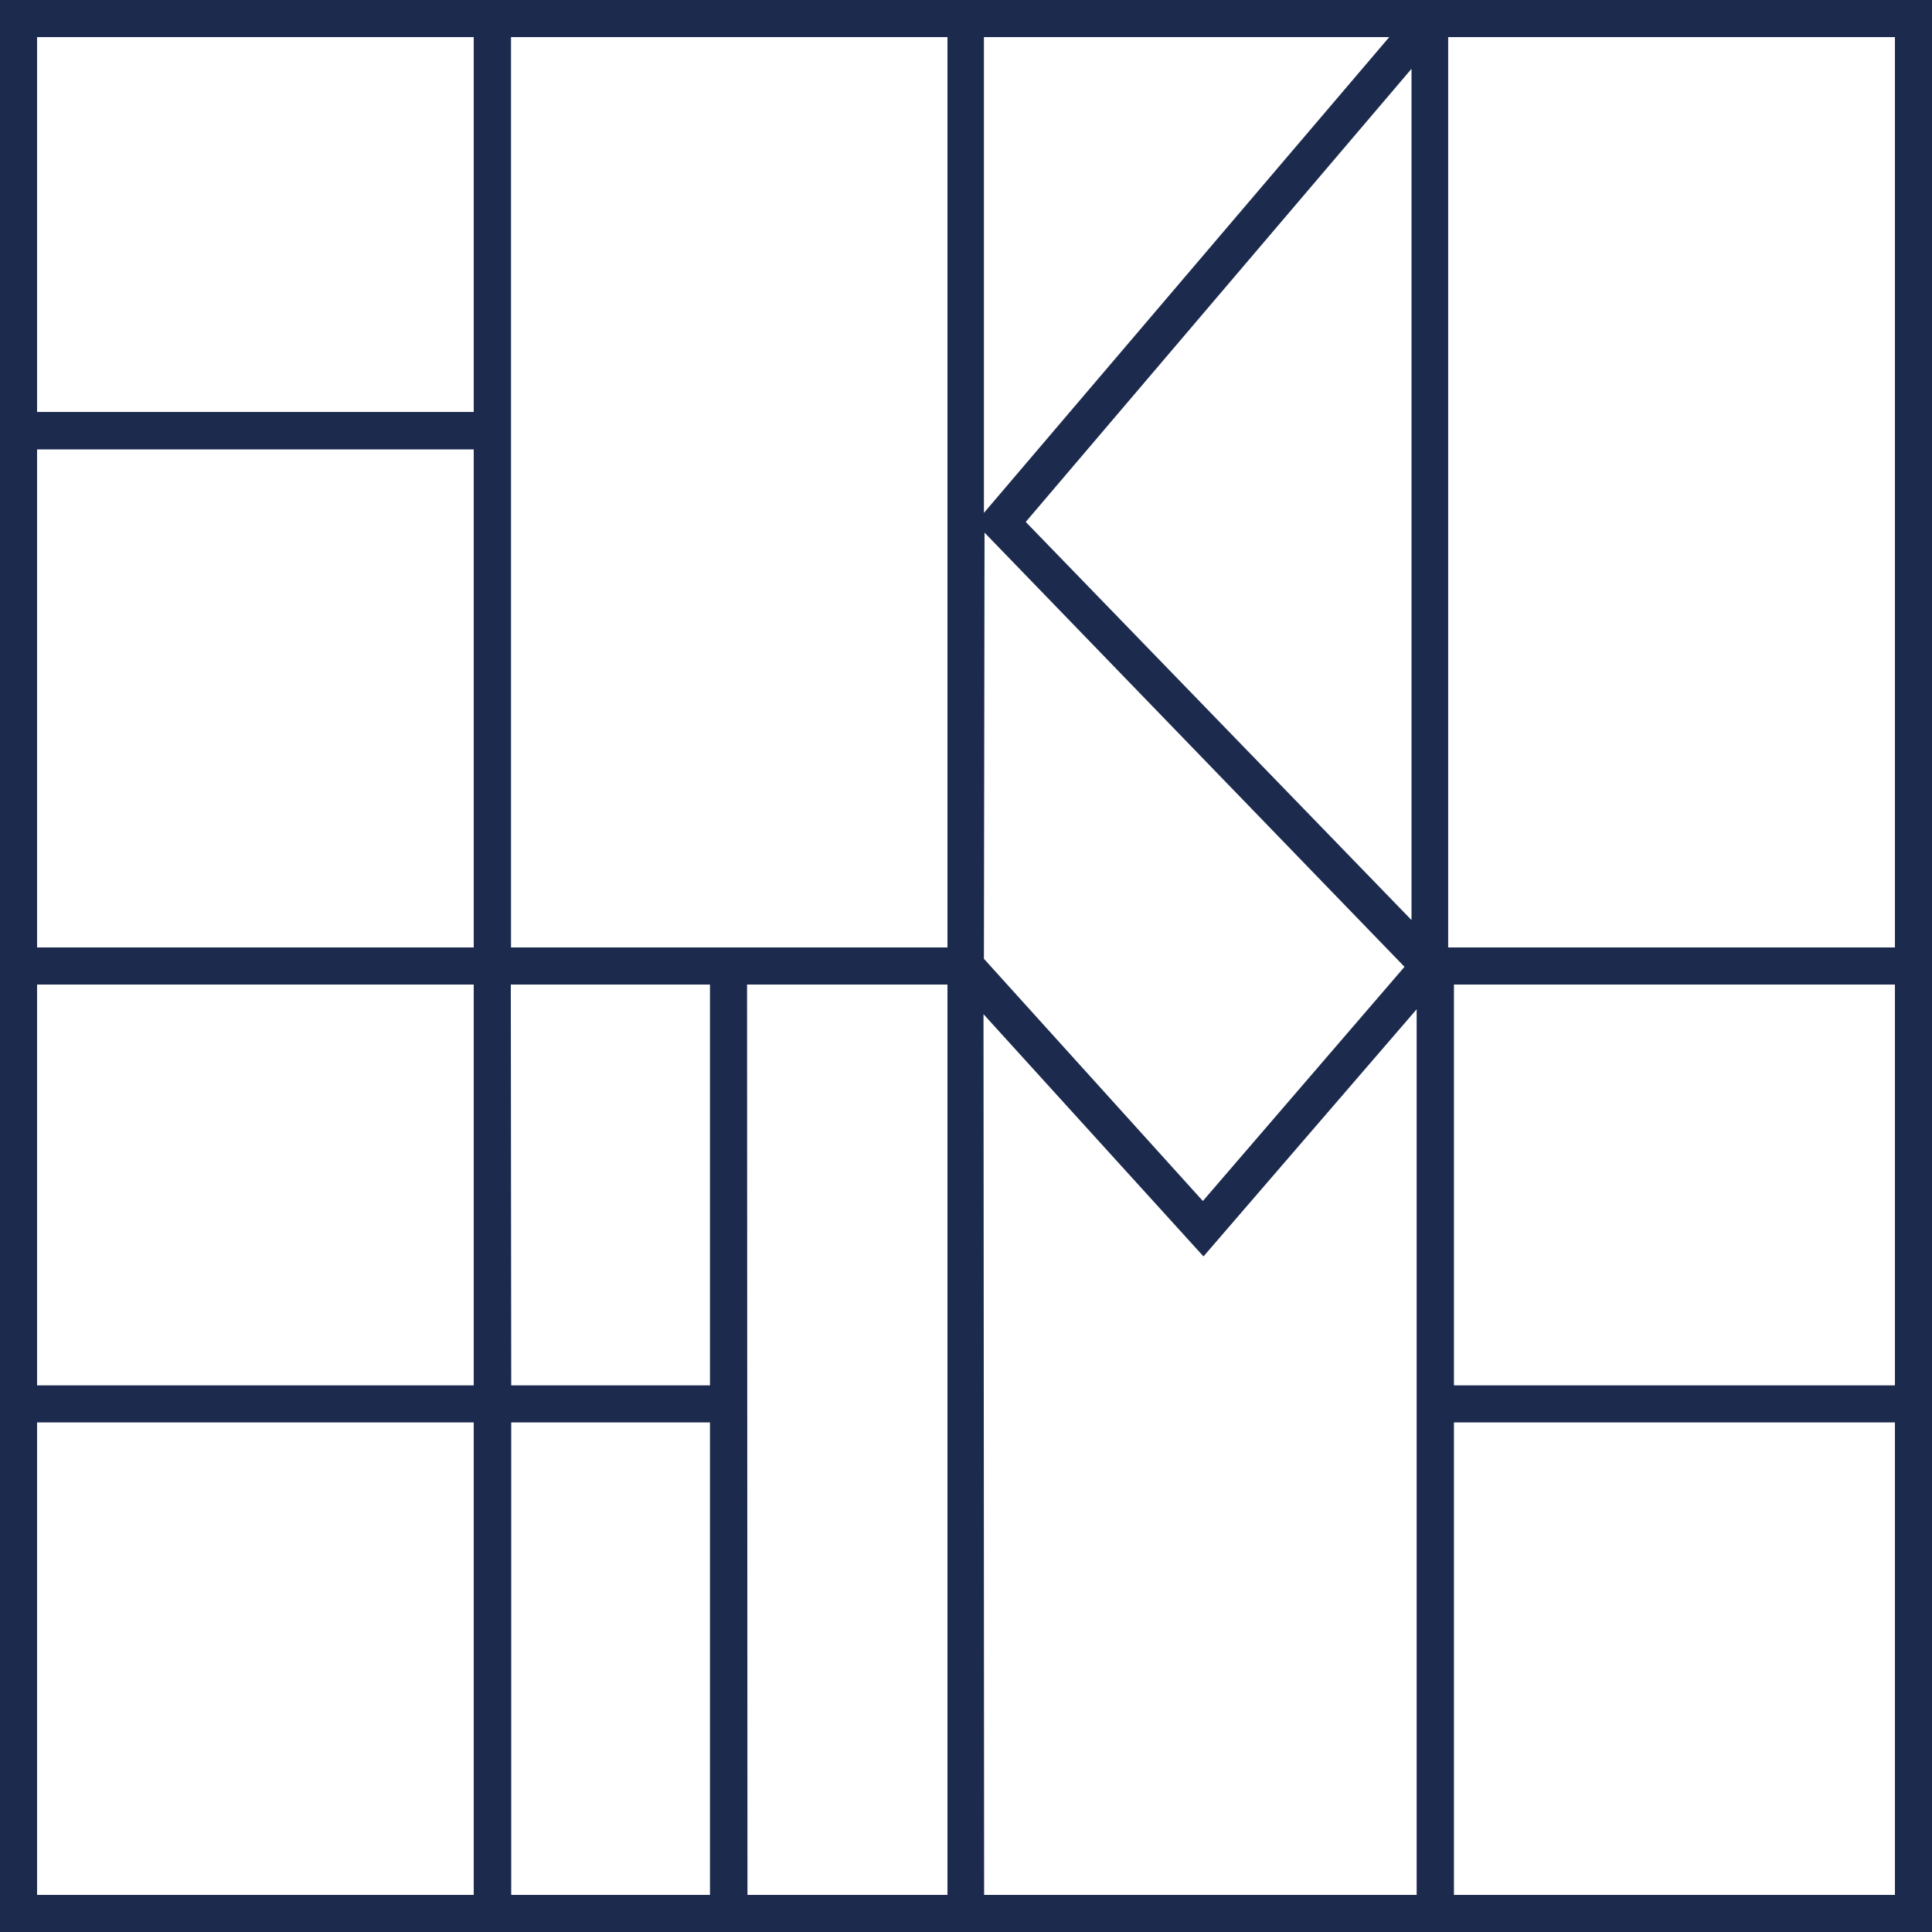
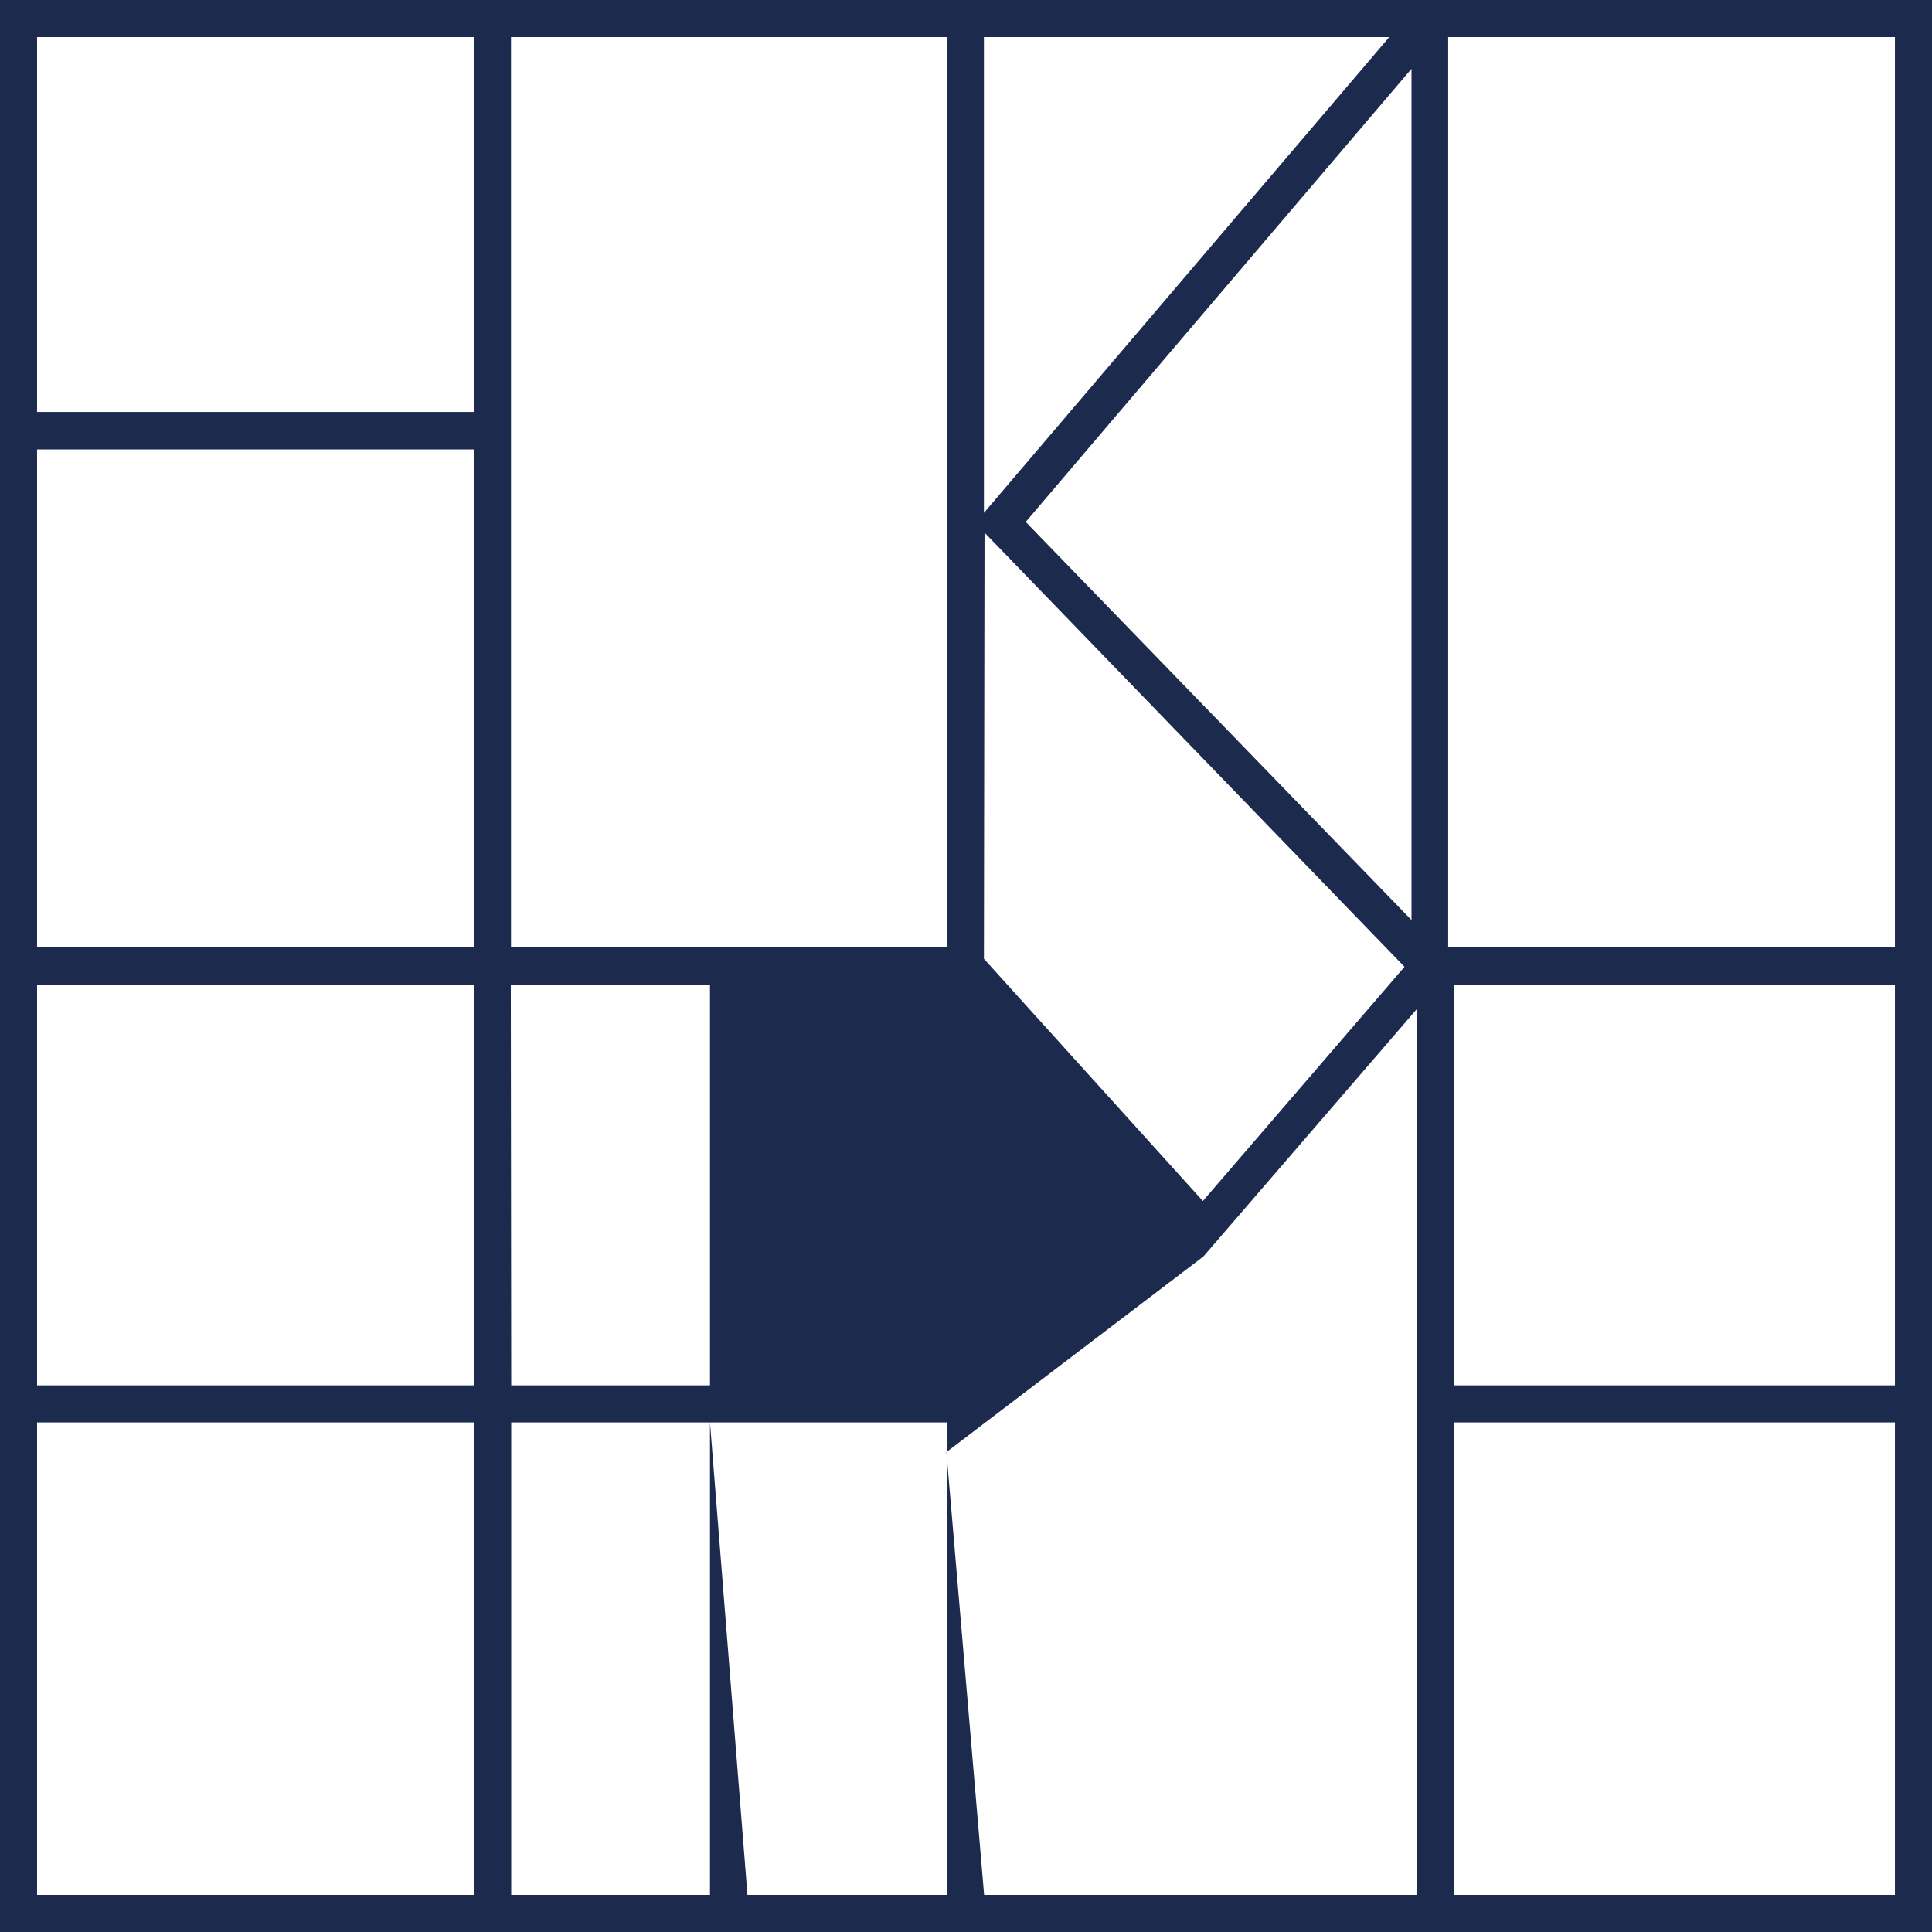
<svg xmlns="http://www.w3.org/2000/svg" viewBox="0 0 93.8 93.8">
  <defs>
    <style>.cls-1{fill:#1c2a4e;}</style>
  </defs>
  <title>アセット 4</title>
  <g id="レイヤー_2" data-name="レイヤー 2">
    <g id="レイヤー_2-2" data-name="レイヤー 2">
-       <path class="cls-1" d="M0,0V93.8H93.8V0ZM1.8,47.8H23V67.26H1.8Zm46-21.94L68.19,46.94,58.4,58.31,47.77,46.55Zm2-.52,18.73-22V44.67ZM70.31,46V1.8H92V46ZM47.77,24.9V1.8H67.45ZM46,46H24.81V1.8H46ZM23,46H1.8V21.82H23Zm1.8,1.8h9.67V67.26H24.82Zm9.67,21.26V92H24.82V69.06Zm1.8-21.26H46V92H36.29Zm11.48,1.44L58.43,61,68.78,49V92h-21ZM70.59,47.8H92V67.26H70.59ZM23,1.8V20H1.8V1.8ZM1.8,69.06H23V92H1.8ZM70.59,92V69.06H92V92Z" />
+       <path class="cls-1" d="M0,0V93.8H93.8V0ZM1.8,47.8H23V67.26H1.8Zm46-21.94L68.19,46.94,58.4,58.31,47.77,46.55Zm2-.52,18.73-22V44.67ZM70.31,46V1.8H92V46ZM47.77,24.9V1.8H67.45ZM46,46H24.81V1.8H46ZM23,46H1.8V21.82H23Zm1.8,1.8h9.67V67.26H24.82Zm9.67,21.26V92H24.82V69.06ZH46V92H36.29Zm11.48,1.44L58.43,61,68.78,49V92h-21ZM70.59,47.8H92V67.26H70.59ZM23,1.8V20H1.8V1.8ZM1.8,69.06H23V92H1.8ZM70.59,92V69.06H92V92Z" />
    </g>
  </g>
</svg>